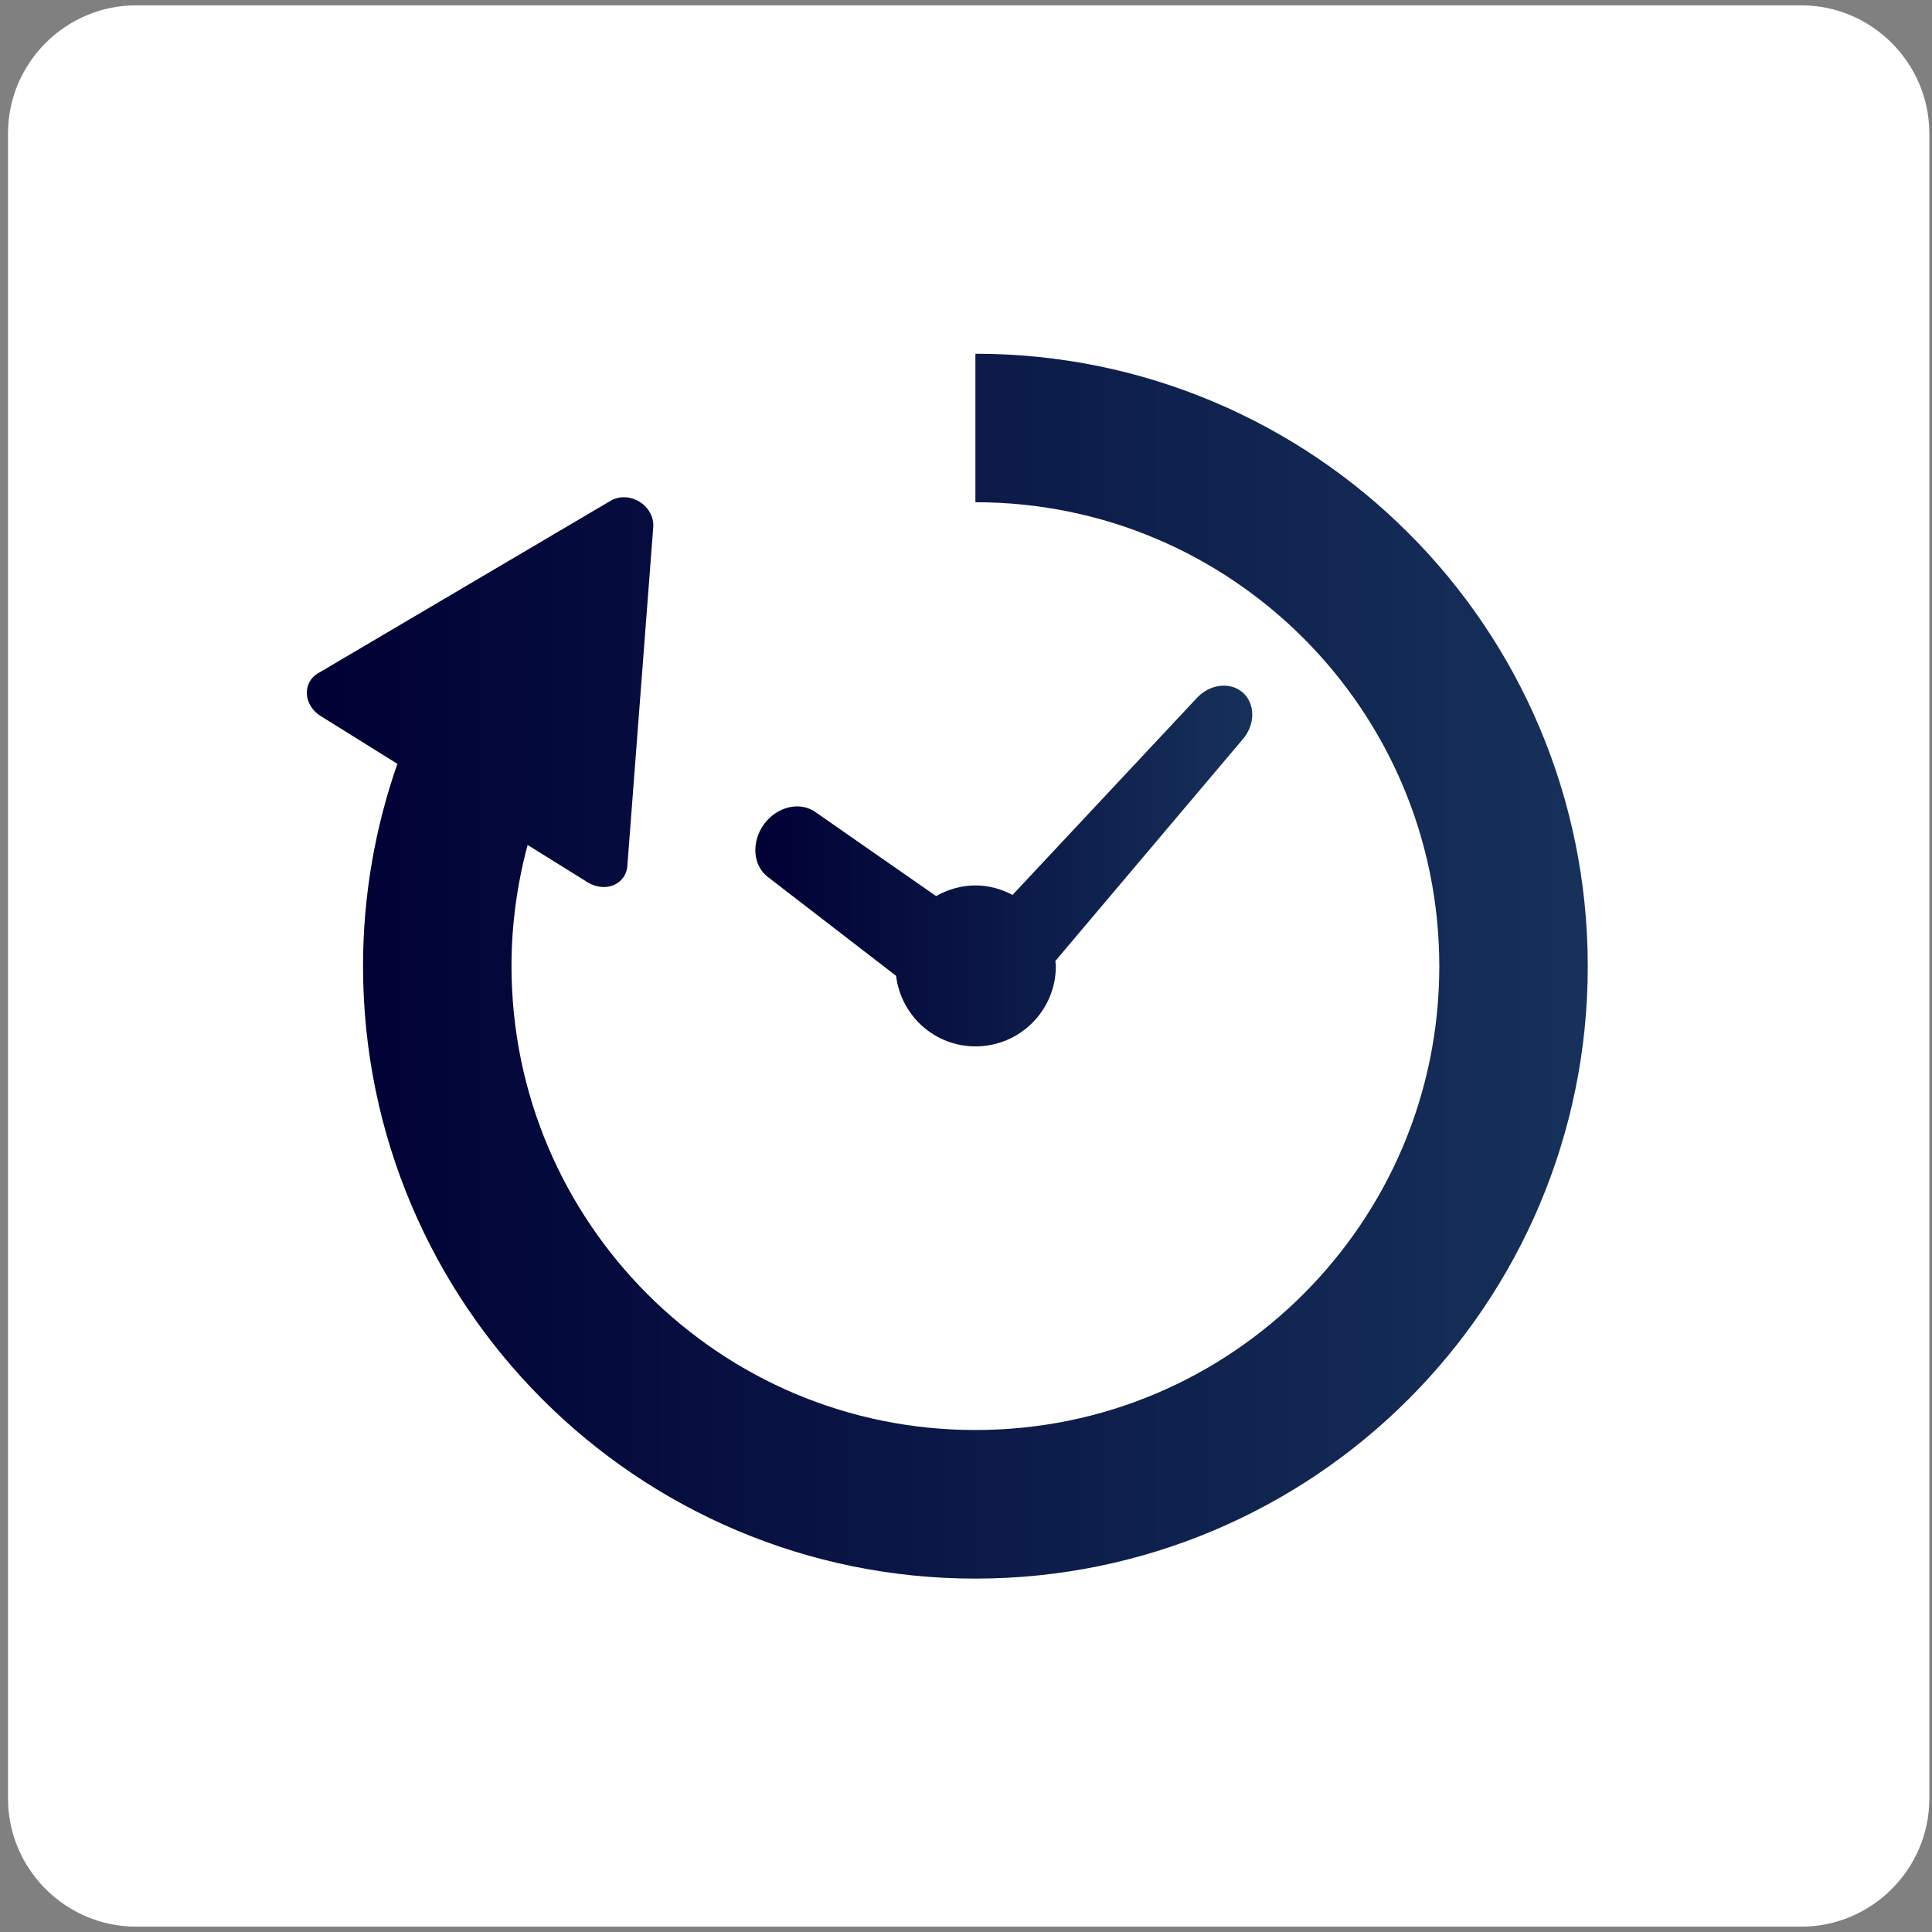
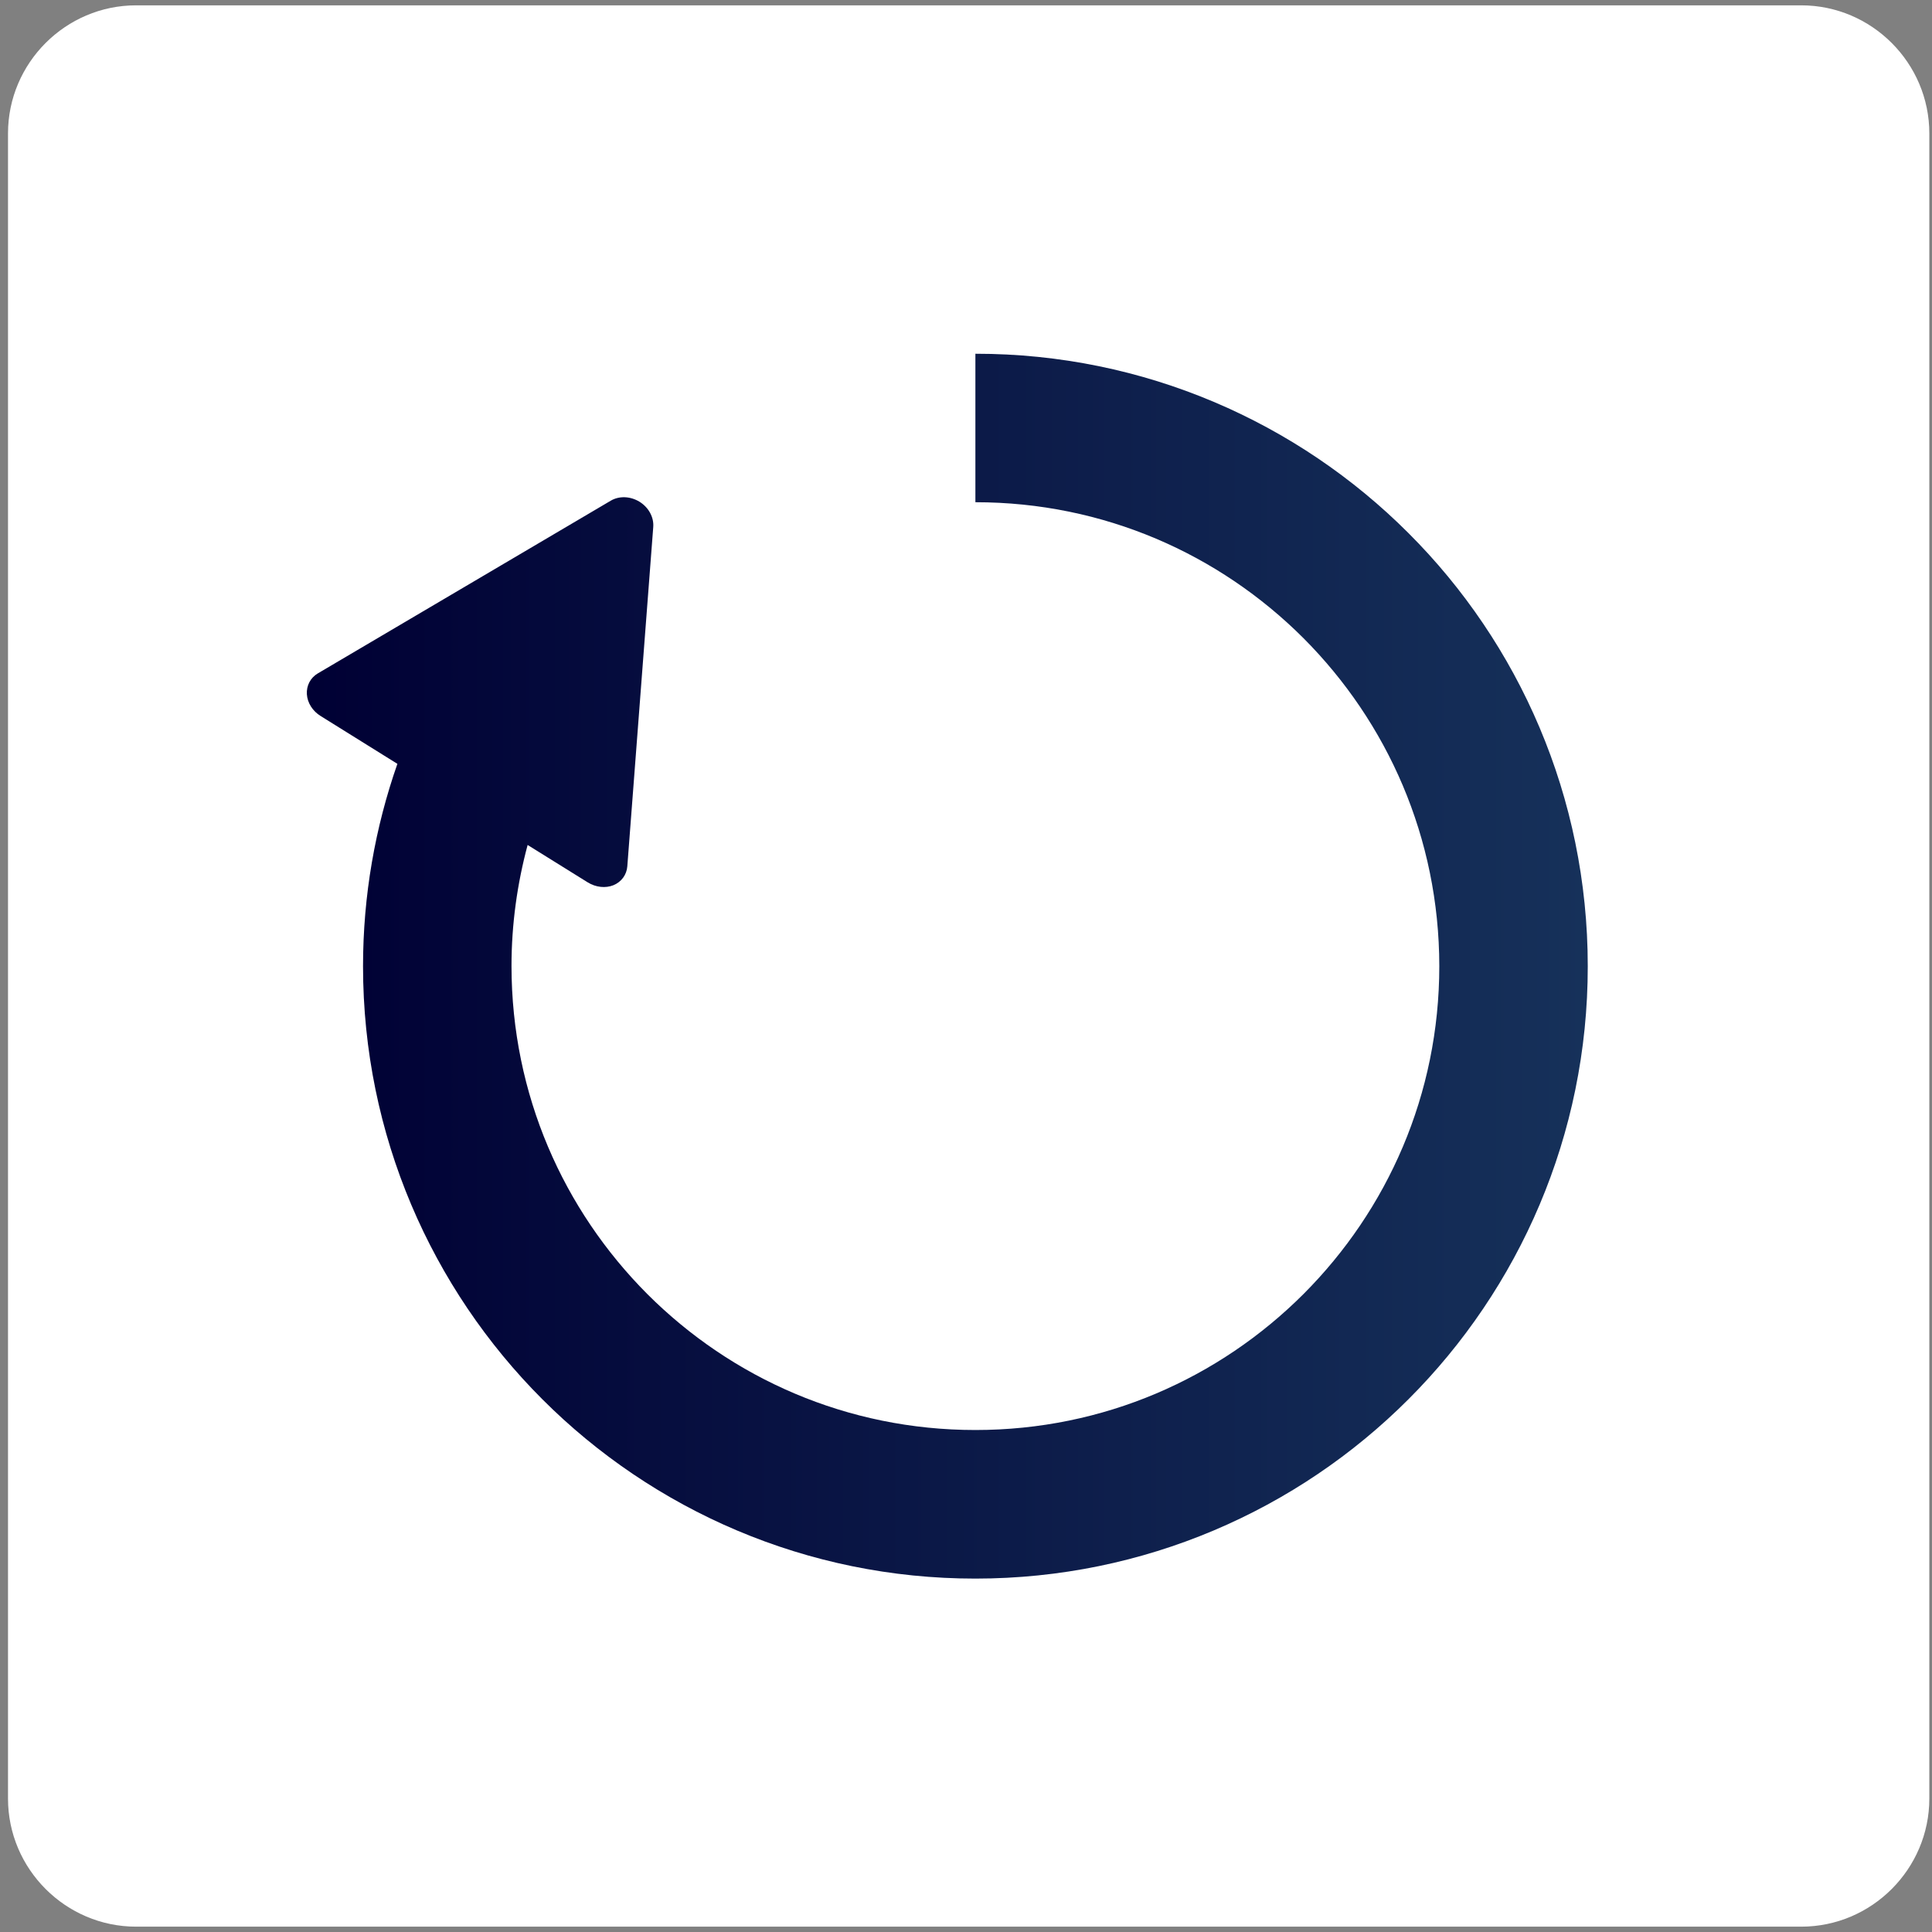
<svg xmlns="http://www.w3.org/2000/svg" width="181" height="181" viewBox="0 0 181 181" fill="none">
  <rect x="0" y="0" width="181" height="181" fill="#808080" stroke="none" />
-   <path d="M168.75 180.5H12.75C6.15 180.5 0.75 175.1 0.75 168.5V12.5C0.75 5.9 6.15 0.5 12.75 0.5H168.75C175.35 0.5 180.75 5.9 180.75 12.5V168.5C180.75 175.1 175.35 180.5 168.75 180.5Z" fill="white" />
-   <path d="M71.99 82.201L83.95 91.421C84.41 95.141 87.54 98.031 91.39 98.031C95.55 98.031 98.92 94.661 98.92 90.501C98.92 90.341 98.879 90.191 98.87 90.031L116.39 69.301C117.61 67.931 117.63 65.951 116.44 64.891C115.25 63.831 113.29 64.081 112.07 65.451L94.859 83.841C93.82 83.291 92.65 82.951 91.39 82.951C90.04 82.951 88.8 83.331 87.7 83.951L76.439 76.111C74.99 75.041 72.809 75.541 71.579 77.211C70.35 78.911 70.529 81.131 71.99 82.201Z" fill="url(#paint0_linear_1650_15782)" />
+   <path d="M168.75 180.5H12.75C6.15 180.5 0.75 175.1 0.75 168.5V12.5C0.75 5.9 6.15 0.5 12.75 0.5H168.75C175.35 0.5 180.75 5.9 180.75 12.5V168.5C180.75 175.1 175.35 180.5 168.75 180.5" fill="white" />
  <path d="M131.95 49.941C121.59 39.571 107.2 33.131 91.38 33.141V47.051C103.4 47.051 114.22 51.901 122.11 59.781C129.98 67.671 134.831 78.491 134.841 90.511C134.841 102.531 129.99 113.351 122.11 121.241C114.22 129.121 103.4 133.971 91.38 133.971C79.361 133.971 68.54 129.121 60.651 121.241C52.781 113.351 47.931 102.531 47.92 90.511C47.92 86.571 48.461 82.771 49.431 79.161L55.071 82.671C55.821 83.131 56.73 83.231 57.471 82.931C58.221 82.621 58.711 81.951 58.77 81.161L61.2 49.371C61.27 48.461 60.77 47.541 59.92 47.011C59.06 46.481 58.02 46.441 57.23 46.901L29.77 63.091C29.081 63.501 28.701 64.231 28.75 65.041C28.8 65.851 29.291 66.621 30.041 67.081L37.23 71.561C35.151 77.501 34.011 83.891 34.011 90.52C34.011 106.341 40.441 120.721 50.81 131.091C61.17 141.461 75.561 147.901 91.38 147.891C107.2 147.891 121.59 141.461 131.95 131.091C142.32 120.731 148.76 106.341 148.75 90.52C148.75 74.68 142.32 60.291 131.95 49.941Z" fill="url(#paint1_linear_1650_15782)" />
  <defs>
    <linearGradient id="paint0_linear_1650_15782" x1="70.766" y1="81.137" x2="117.319" y2="81.137" gradientUnits="userSpaceOnUse">
      <stop stop-color="#000034" />
      <stop offset="1" stop-color="#16315A" />
    </linearGradient>
    <linearGradient id="paint1_linear_1650_15782" x1="28.75" y1="90.501" x2="148.75" y2="90.501" gradientUnits="userSpaceOnUse">
      <stop stop-color="#000034" />
      <stop offset="1" stop-color="#16315A" />
    </linearGradient>
  </defs>
</svg>